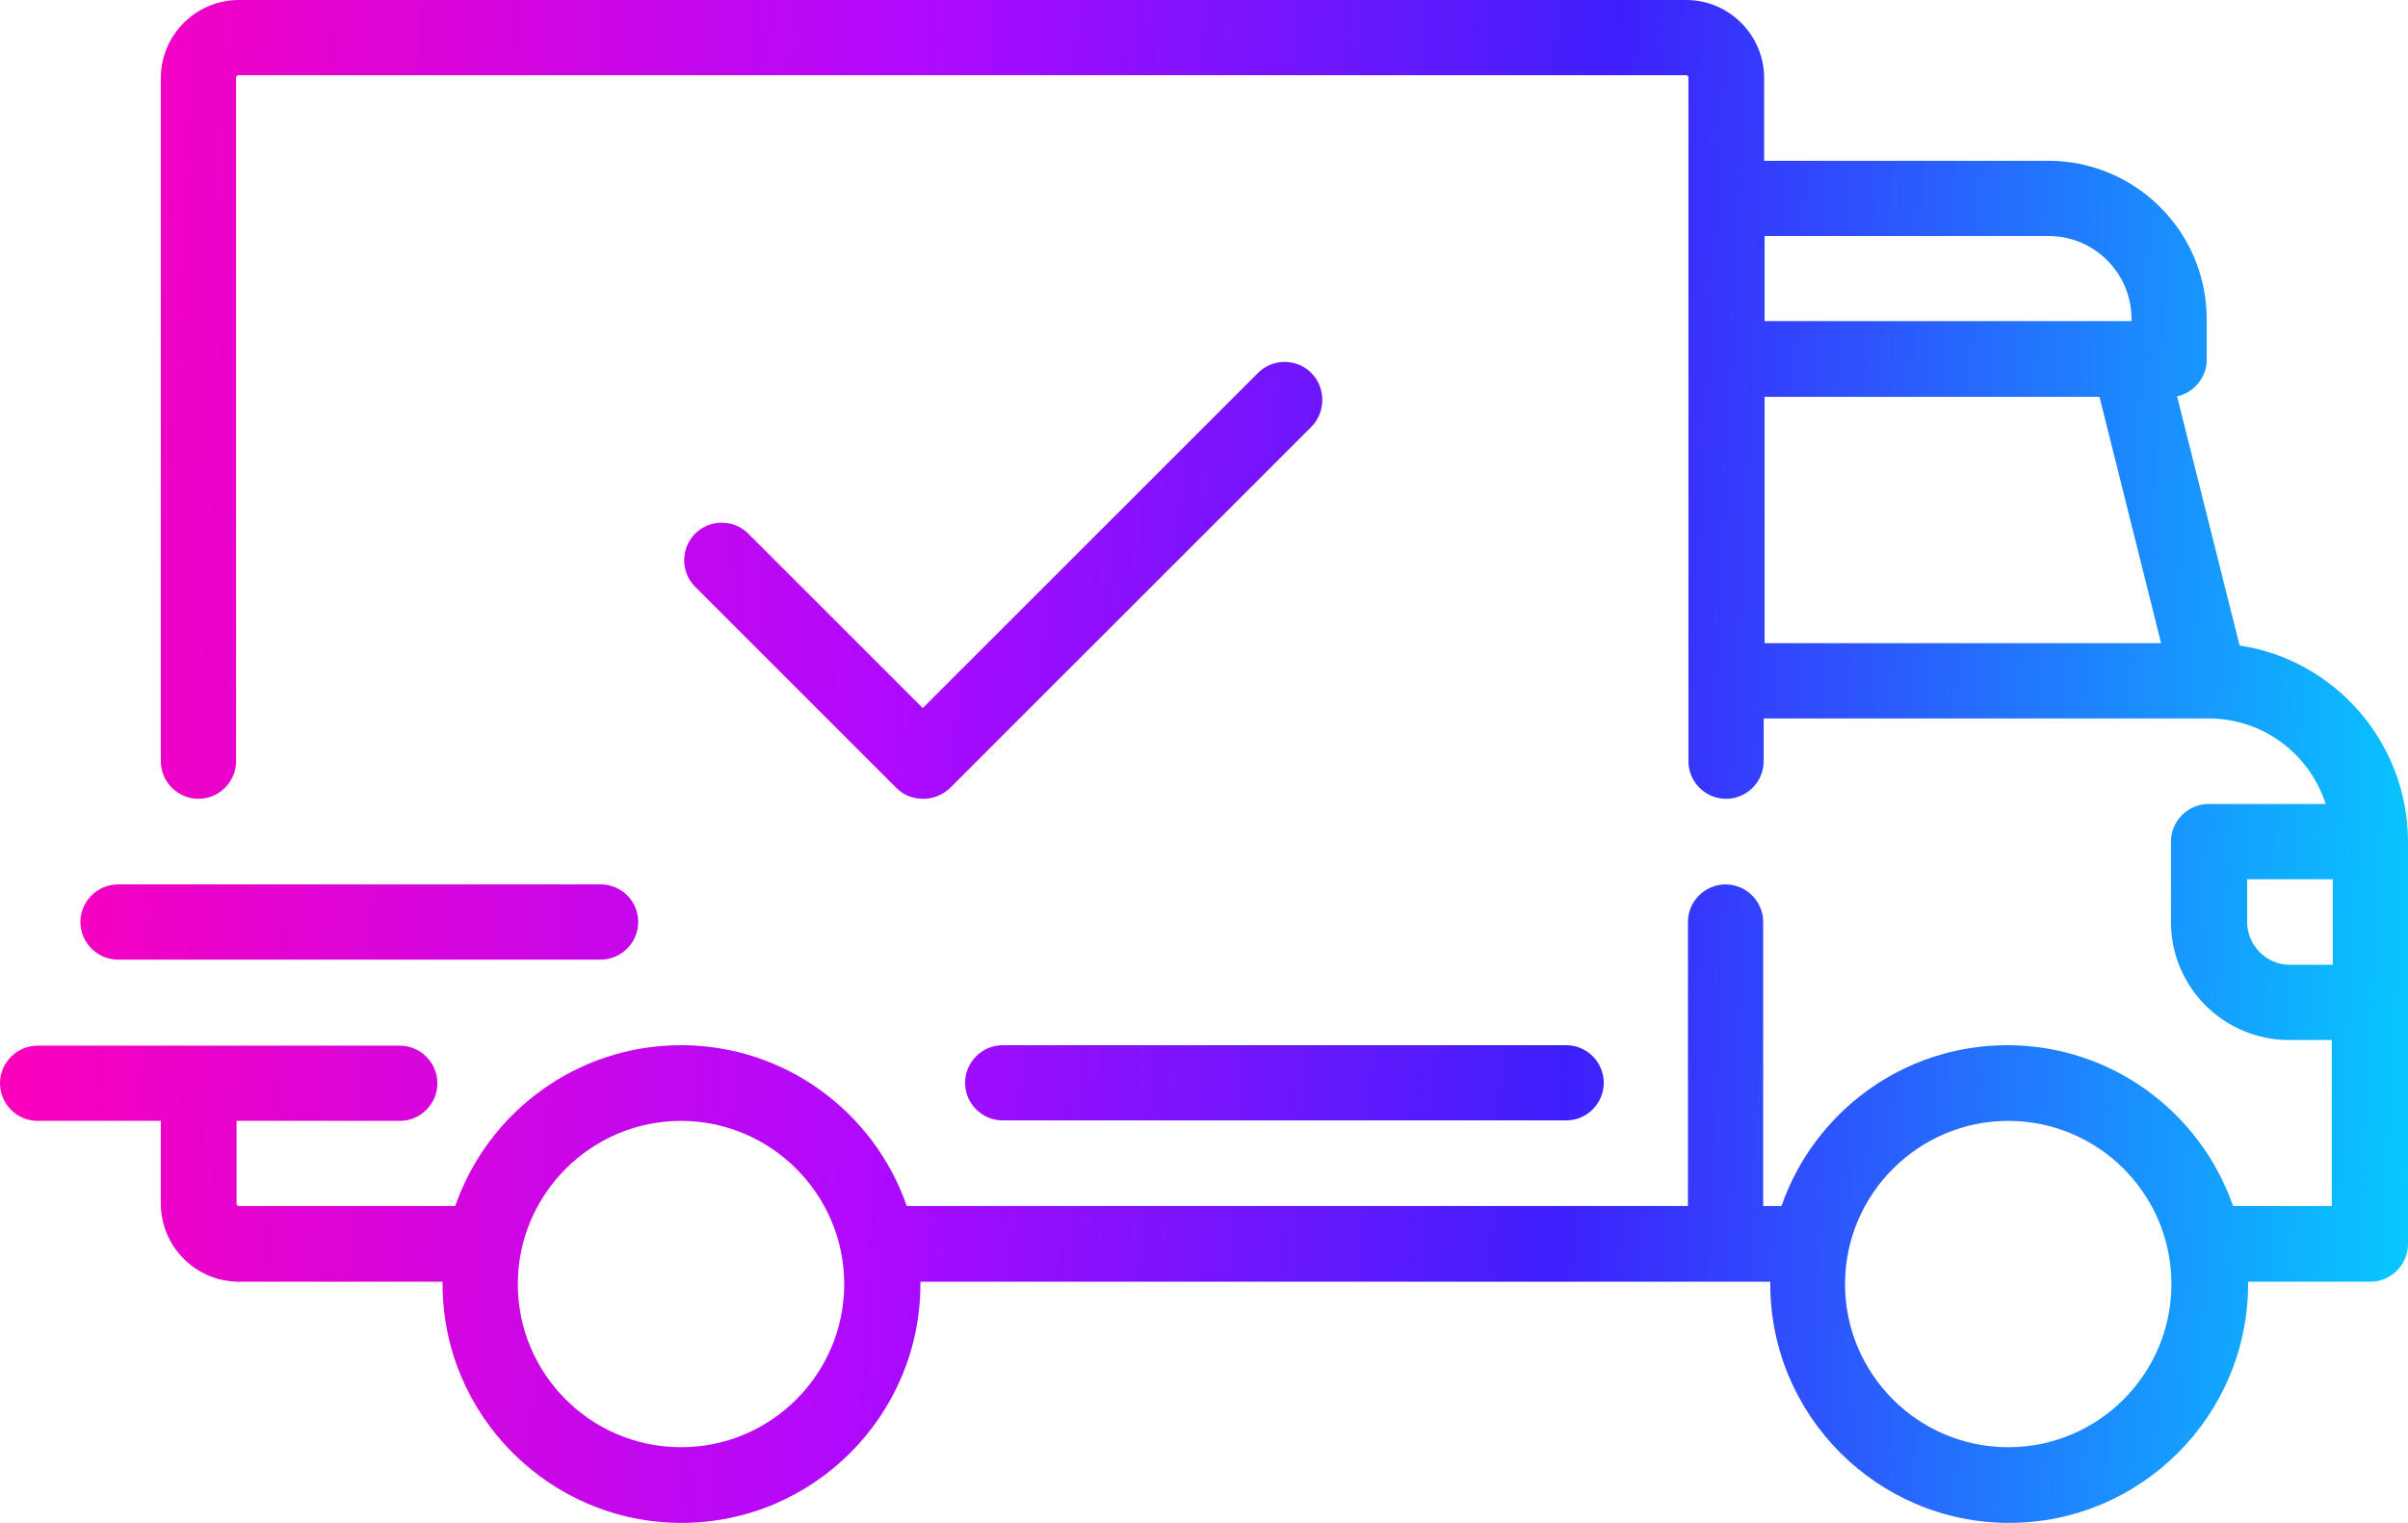
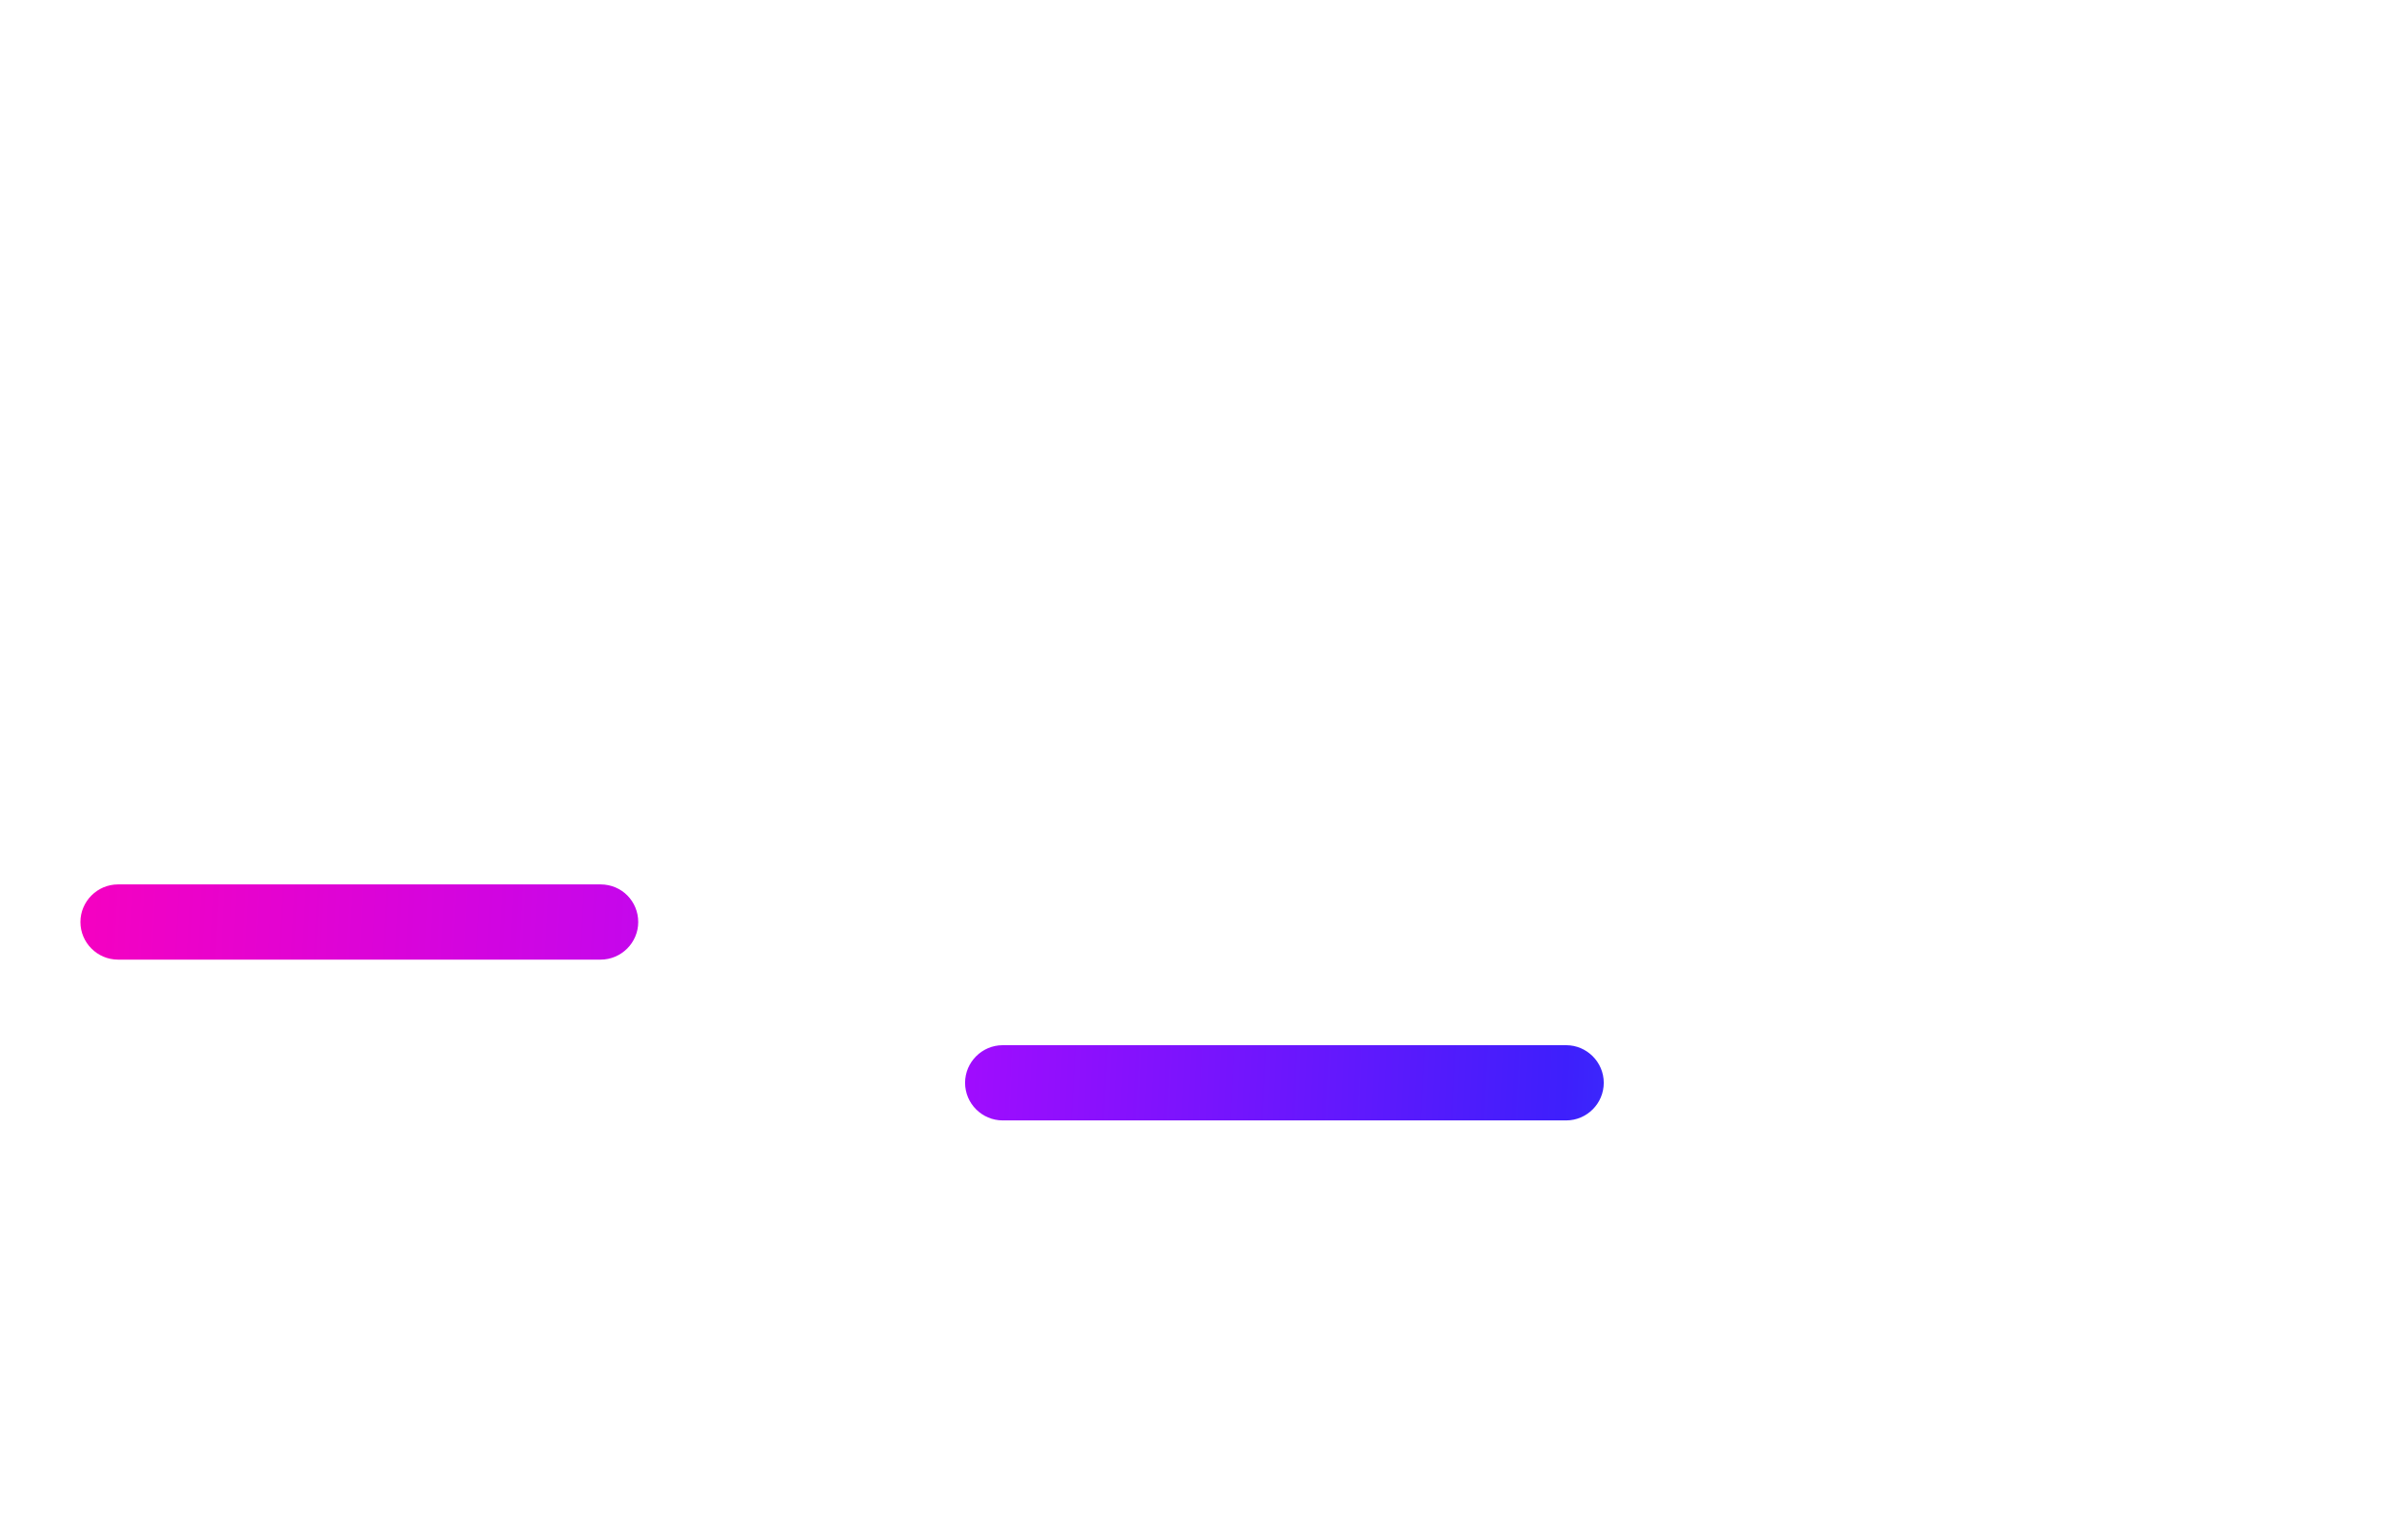
<svg xmlns="http://www.w3.org/2000/svg" width="68" height="43" viewBox="0 0 68 43" fill="none">
-   <path d="M63.245 18.227L61.479 11.191C61.957 11.085 62.316 10.66 62.316 10.156V9.014C62.316 6.545 60.31 4.54 57.84 4.54H49.818V2.204C49.818 0.996 48.835 0 47.613 0H6.747C5.538 0 4.542 0.982 4.542 2.204V21.493C4.542 22.078 5.02 22.555 5.605 22.555C6.189 22.555 6.667 22.078 6.667 21.493V2.19C6.667 2.151 6.694 2.124 6.734 2.124H47.613C47.653 2.124 47.68 2.151 47.68 2.19V21.493C47.68 22.078 48.158 22.555 48.742 22.555C49.327 22.555 49.805 22.078 49.805 21.493V20.285H62.369C63.909 20.285 65.224 21.294 65.676 22.701H62.369C61.784 22.701 61.306 23.179 61.306 23.764V26.034C61.306 27.879 62.807 29.366 64.64 29.366H65.848V34.052H63.059C62.143 31.41 59.633 29.512 56.684 29.512C53.736 29.512 51.226 31.41 50.309 34.052H49.791V26.034C49.791 25.45 49.313 24.972 48.729 24.972C48.145 24.972 47.666 25.45 47.666 26.034V34.052H25.606C24.69 31.41 22.18 29.512 19.231 29.512C16.283 29.512 13.773 31.41 12.856 34.052H6.747C6.707 34.052 6.68 34.026 6.68 33.986V31.649H11.289C11.873 31.649 12.352 31.171 12.352 30.587C12.352 30.003 11.873 29.525 11.289 29.525H1.062C0.478 29.525 0 30.003 0 30.587C0 31.171 0.478 31.649 1.062 31.649H4.542V33.986C4.542 35.194 5.525 36.19 6.747 36.19H12.498C12.498 36.216 12.498 36.243 12.498 36.256C12.498 39.973 15.526 43 19.244 43C22.963 43 25.991 39.973 25.991 36.256C25.991 36.229 25.991 36.203 25.991 36.19H49.991C49.991 36.216 49.991 36.243 49.991 36.256C49.991 39.973 53.019 43 56.737 43C60.456 43 63.484 39.973 63.484 36.256C63.484 36.229 63.484 36.203 63.484 36.19H66.938C67.522 36.19 68 35.712 68 35.127V23.777C68 20.962 65.928 18.626 63.245 18.227ZM49.831 6.664H57.853C59.141 6.664 60.191 7.713 60.191 9.001V9.067H49.831V6.664ZM49.831 18.161V11.205H59.288L61.027 18.161H49.831ZM19.231 40.863C16.681 40.863 14.623 38.792 14.623 36.256C14.623 33.72 16.695 31.649 19.231 31.649C21.768 31.649 23.84 33.72 23.84 36.256C23.84 38.792 21.781 40.863 19.231 40.863ZM56.711 40.863C54.161 40.863 52.102 38.792 52.102 36.256C52.102 33.72 54.174 31.649 56.711 31.649C59.261 31.649 61.319 33.72 61.319 36.256C61.319 38.792 59.261 40.863 56.711 40.863ZM65.875 27.242H64.666C64.002 27.242 63.458 26.697 63.458 26.034V24.826H65.875V27.242Z" fill="url(#paint0_linear_3_2231)" />
  <path d="M44.227 29.512H28.316C27.731 29.512 27.253 29.99 27.253 30.574C27.253 31.158 27.731 31.636 28.316 31.636H44.227C44.811 31.636 45.289 31.158 45.289 30.574C45.289 29.99 44.811 29.512 44.227 29.512Z" fill="url(#paint1_linear_3_2231)" />
  <path d="M16.96 24.972H3.334C2.749 24.972 2.271 25.45 2.271 26.034C2.271 26.618 2.749 27.096 3.334 27.096H16.96C17.544 27.096 18.023 26.618 18.023 26.034C18.023 25.45 17.558 24.972 16.96 24.972Z" fill="url(#paint2_linear_3_2231)" />
-   <path d="M37.028 10.528C36.616 10.116 35.939 10.116 35.527 10.528L26.058 19.993L21.131 15.068C20.719 14.656 20.041 14.656 19.63 15.068C19.218 15.479 19.218 16.157 19.63 16.568L25.314 22.25C25.527 22.462 25.792 22.555 26.071 22.555C26.35 22.555 26.616 22.449 26.828 22.25L37.055 12.028C37.44 11.616 37.44 10.939 37.028 10.528Z" fill="url(#paint3_linear_3_2231)" />
  <defs>
    <linearGradient id="paint0_linear_3_2231" x1="-0.195" y1="9.516" x2="75.666" y2="13.424" gradientUnits="userSpaceOnUse">
      <stop stop-color="#FF00B8" />
      <stop offset="0.339" stop-color="#B009FE" />
      <stop offset="0.598" stop-color="#3E1FFC" />
      <stop offset="0.955" stop-color="#00DEFF" />
    </linearGradient>
    <linearGradient id="paint1_linear_3_2231" x1="-0.195" y1="9.516" x2="75.666" y2="13.424" gradientUnits="userSpaceOnUse">
      <stop stop-color="#FF00B8" />
      <stop offset="0.339" stop-color="#B009FE" />
      <stop offset="0.598" stop-color="#3E1FFC" />
      <stop offset="0.955" stop-color="#00DEFF" />
    </linearGradient>
    <linearGradient id="paint2_linear_3_2231" x1="-0.195" y1="9.516" x2="75.666" y2="13.424" gradientUnits="userSpaceOnUse">
      <stop stop-color="#FF00B8" />
      <stop offset="0.339" stop-color="#B009FE" />
      <stop offset="0.598" stop-color="#3E1FFC" />
      <stop offset="0.955" stop-color="#00DEFF" />
    </linearGradient>
    <linearGradient id="paint3_linear_3_2231" x1="-0.195" y1="9.516" x2="75.666" y2="13.424" gradientUnits="userSpaceOnUse">
      <stop stop-color="#FF00B8" />
      <stop offset="0.339" stop-color="#B009FE" />
      <stop offset="0.598" stop-color="#3E1FFC" />
      <stop offset="0.955" stop-color="#00DEFF" />
    </linearGradient>
  </defs>
</svg>